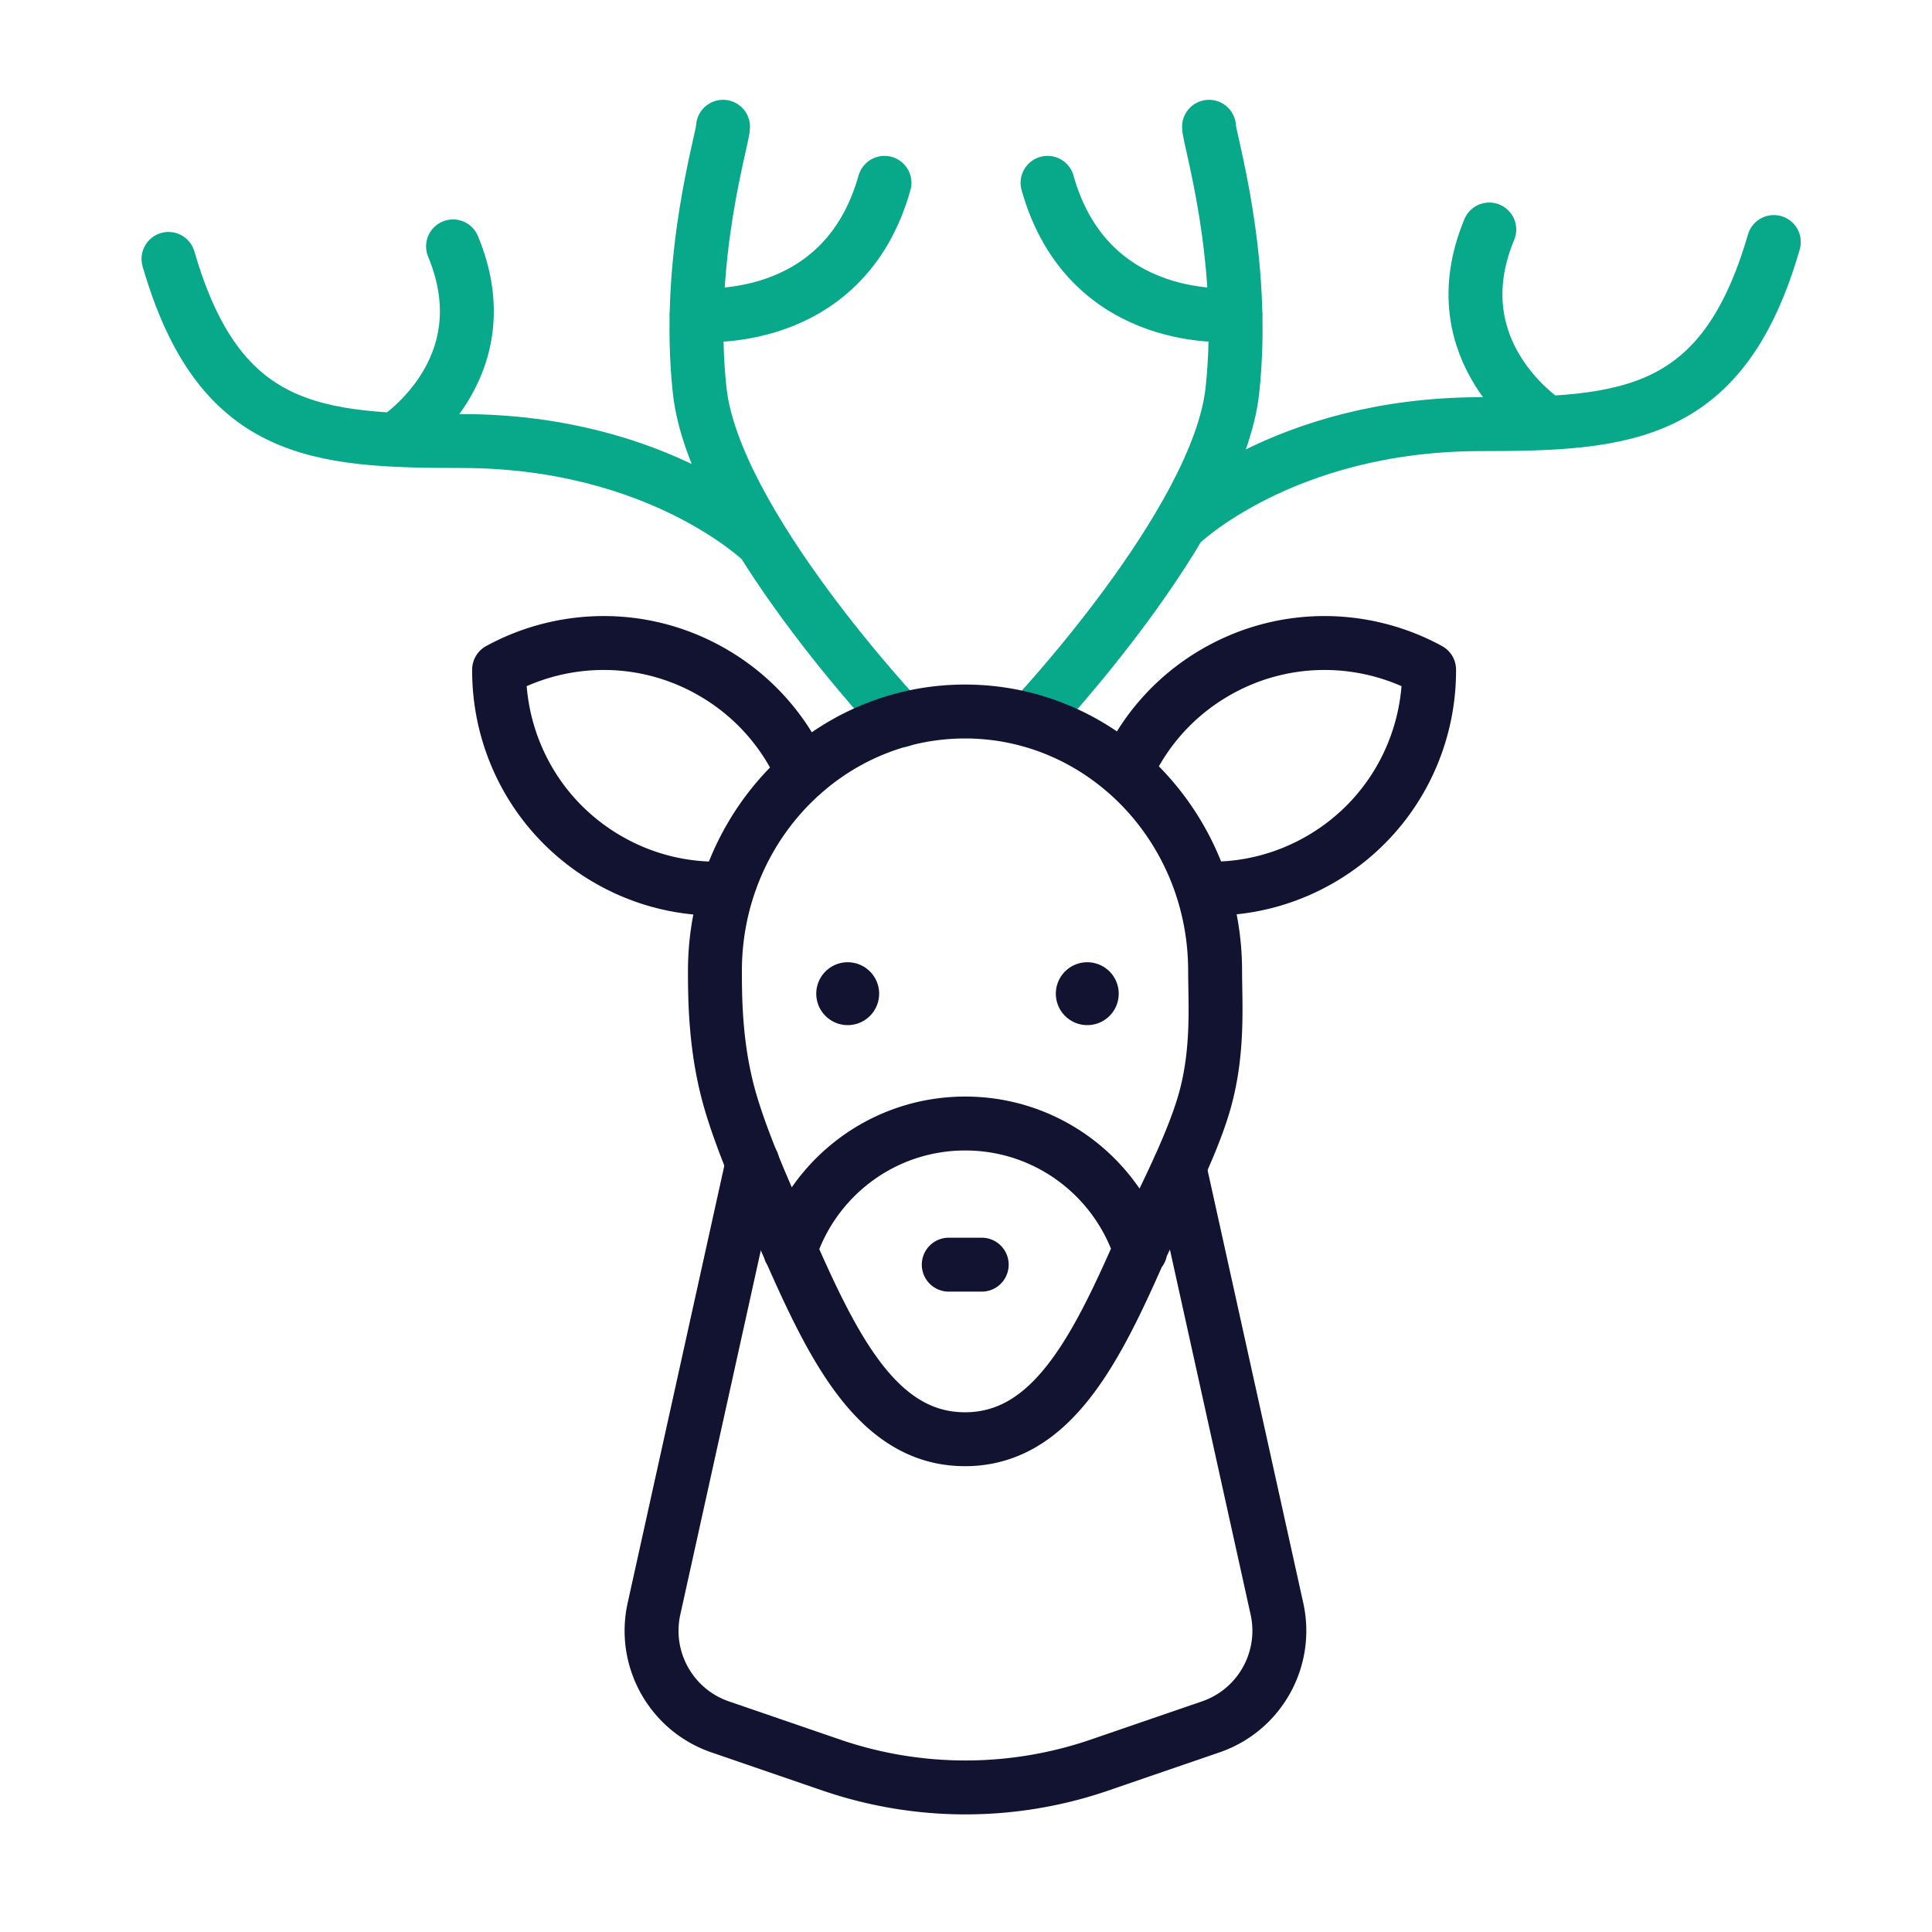
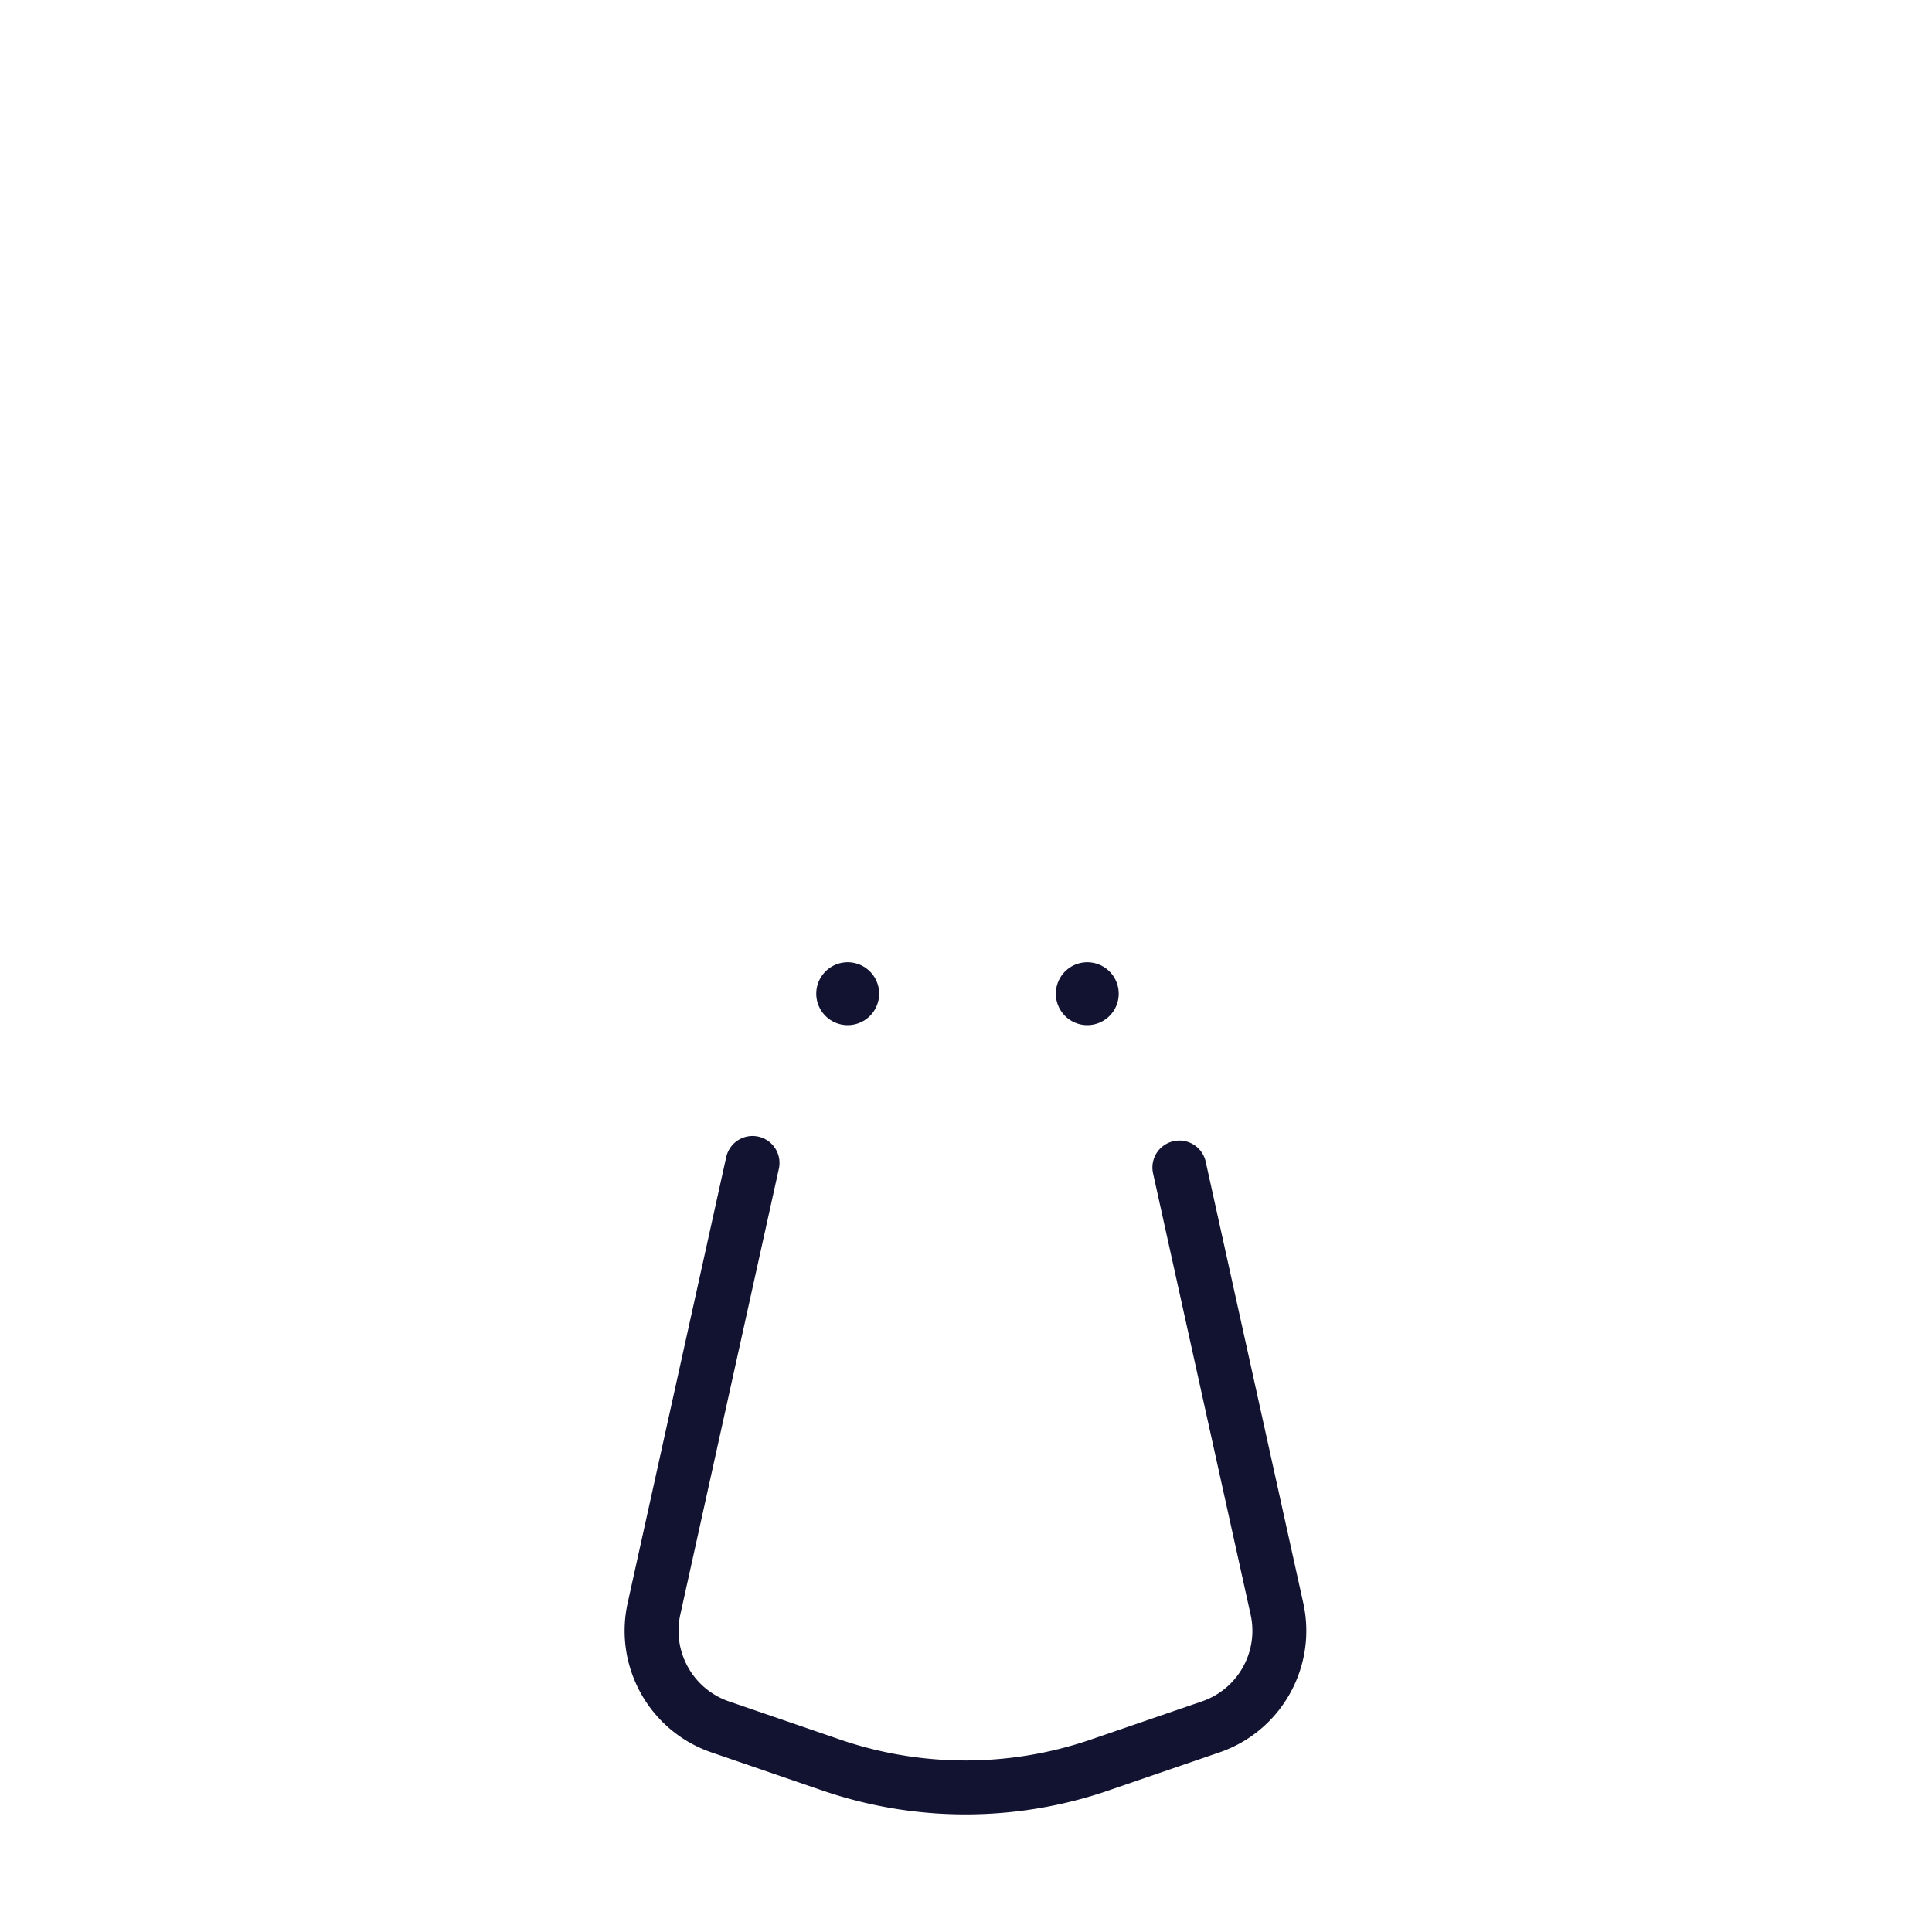
<svg xmlns="http://www.w3.org/2000/svg" width="430" height="430" viewbox="0 0 430 430">
  <g clip-path="url(#a)" id="gid1">
    <g fill="none" stroke-linecap="round" stroke-linejoin="round" clip-path="url(#b)" style="display:block" id="gid2">
      <path stroke="#121331" stroke-width="12" d="m47.609-68.484 21.719 98.233c2.476 11.234-3.861 22.544-14.743 26.274l-24.668 8.472a91.985 91.985 0 0 1-59.834 0l-24.668-8.472c-10.882-3.73-17.219-15.04-14.743-26.274l21.939-99.245" class="primary" style="display:block" transform="translate(214.88 328.328)" id="pid1" />
      <g style="display:block" id="gid3">
-         <path stroke="#08A88A" stroke-width="12" d="M200.527 160.345s-41.616-44.044-44.8-73.407c-3.184-29.363 5.196-56.053 5.196-58.725m68.559 132.132s41.617-44.044 44.801-73.407c3.184-29.363-5.196-56.053-5.196-58.725M155.005 70.056s32.657 3.395 41.854-29.362m-27.136 79.876s-22.883-22.41-67.024-22.41c-32.555 0-53.947-1.68-65.196-40.534m63.328-2.789C112.175 82.102 88.54 97.495 87.935 97.88m174.64 18.931s22.883-22.41 67.024-22.41c32.555 0 53.948-1.68 65.197-40.534m-50.433 40.254c-.605-.385-24.239-15.778-12.895-43.043m-56.463 18.978s-32.658 3.395-41.855-29.362" class="secondary" id="pid2" />
-         <path stroke="#121331" stroke-width="12" d="M178.719 172.127a48.28 48.28 0 0 0-19.563-22.16c-15.261-9.11-33.514-8.857-48.071-.913-.077 16.581 8.362 32.767 23.623 41.877 8.56 5.105 18.045 7.272 27.298 6.777m105.55.022c9.121.407 18.462-1.771 26.89-6.799 15.261-9.11 23.7-25.296 23.623-41.877-14.557-7.944-32.81-8.197-48.082.913a48.18 48.18 0 0 0-19.431 21.907m-91.437 44.227c0 7.187.176 18.08 3.551 29.428 3.375 11.348 9.949 25.351 13.938 34.357 9.724 21.951 19.629 40.439 38.173 40.439 18.545 0 28.45-18.491 38.174-40.443 3.946-8.909 11.569-22.754 14.928-33.989 3.432-11.479 2.56-22.529 2.56-29.792 0-31.89-24.921-57.742-55.662-57.742s-55.662 25.852-55.662 57.742zm16.734 62.246c5.336-16.416 20.773-28.288 38.972-28.288 18.21 0 33.647 11.883 38.983 28.31m-42.645 3.104h7.335" class="primary" id="pid3" />
        <path stroke="#121331" stroke-width="14" d="M188.67 221.161s0 0 0 0m53.322 0s0 0 0 0" class="primary" id="pid4" />
      </g>
    </g>
  </g>
</svg>